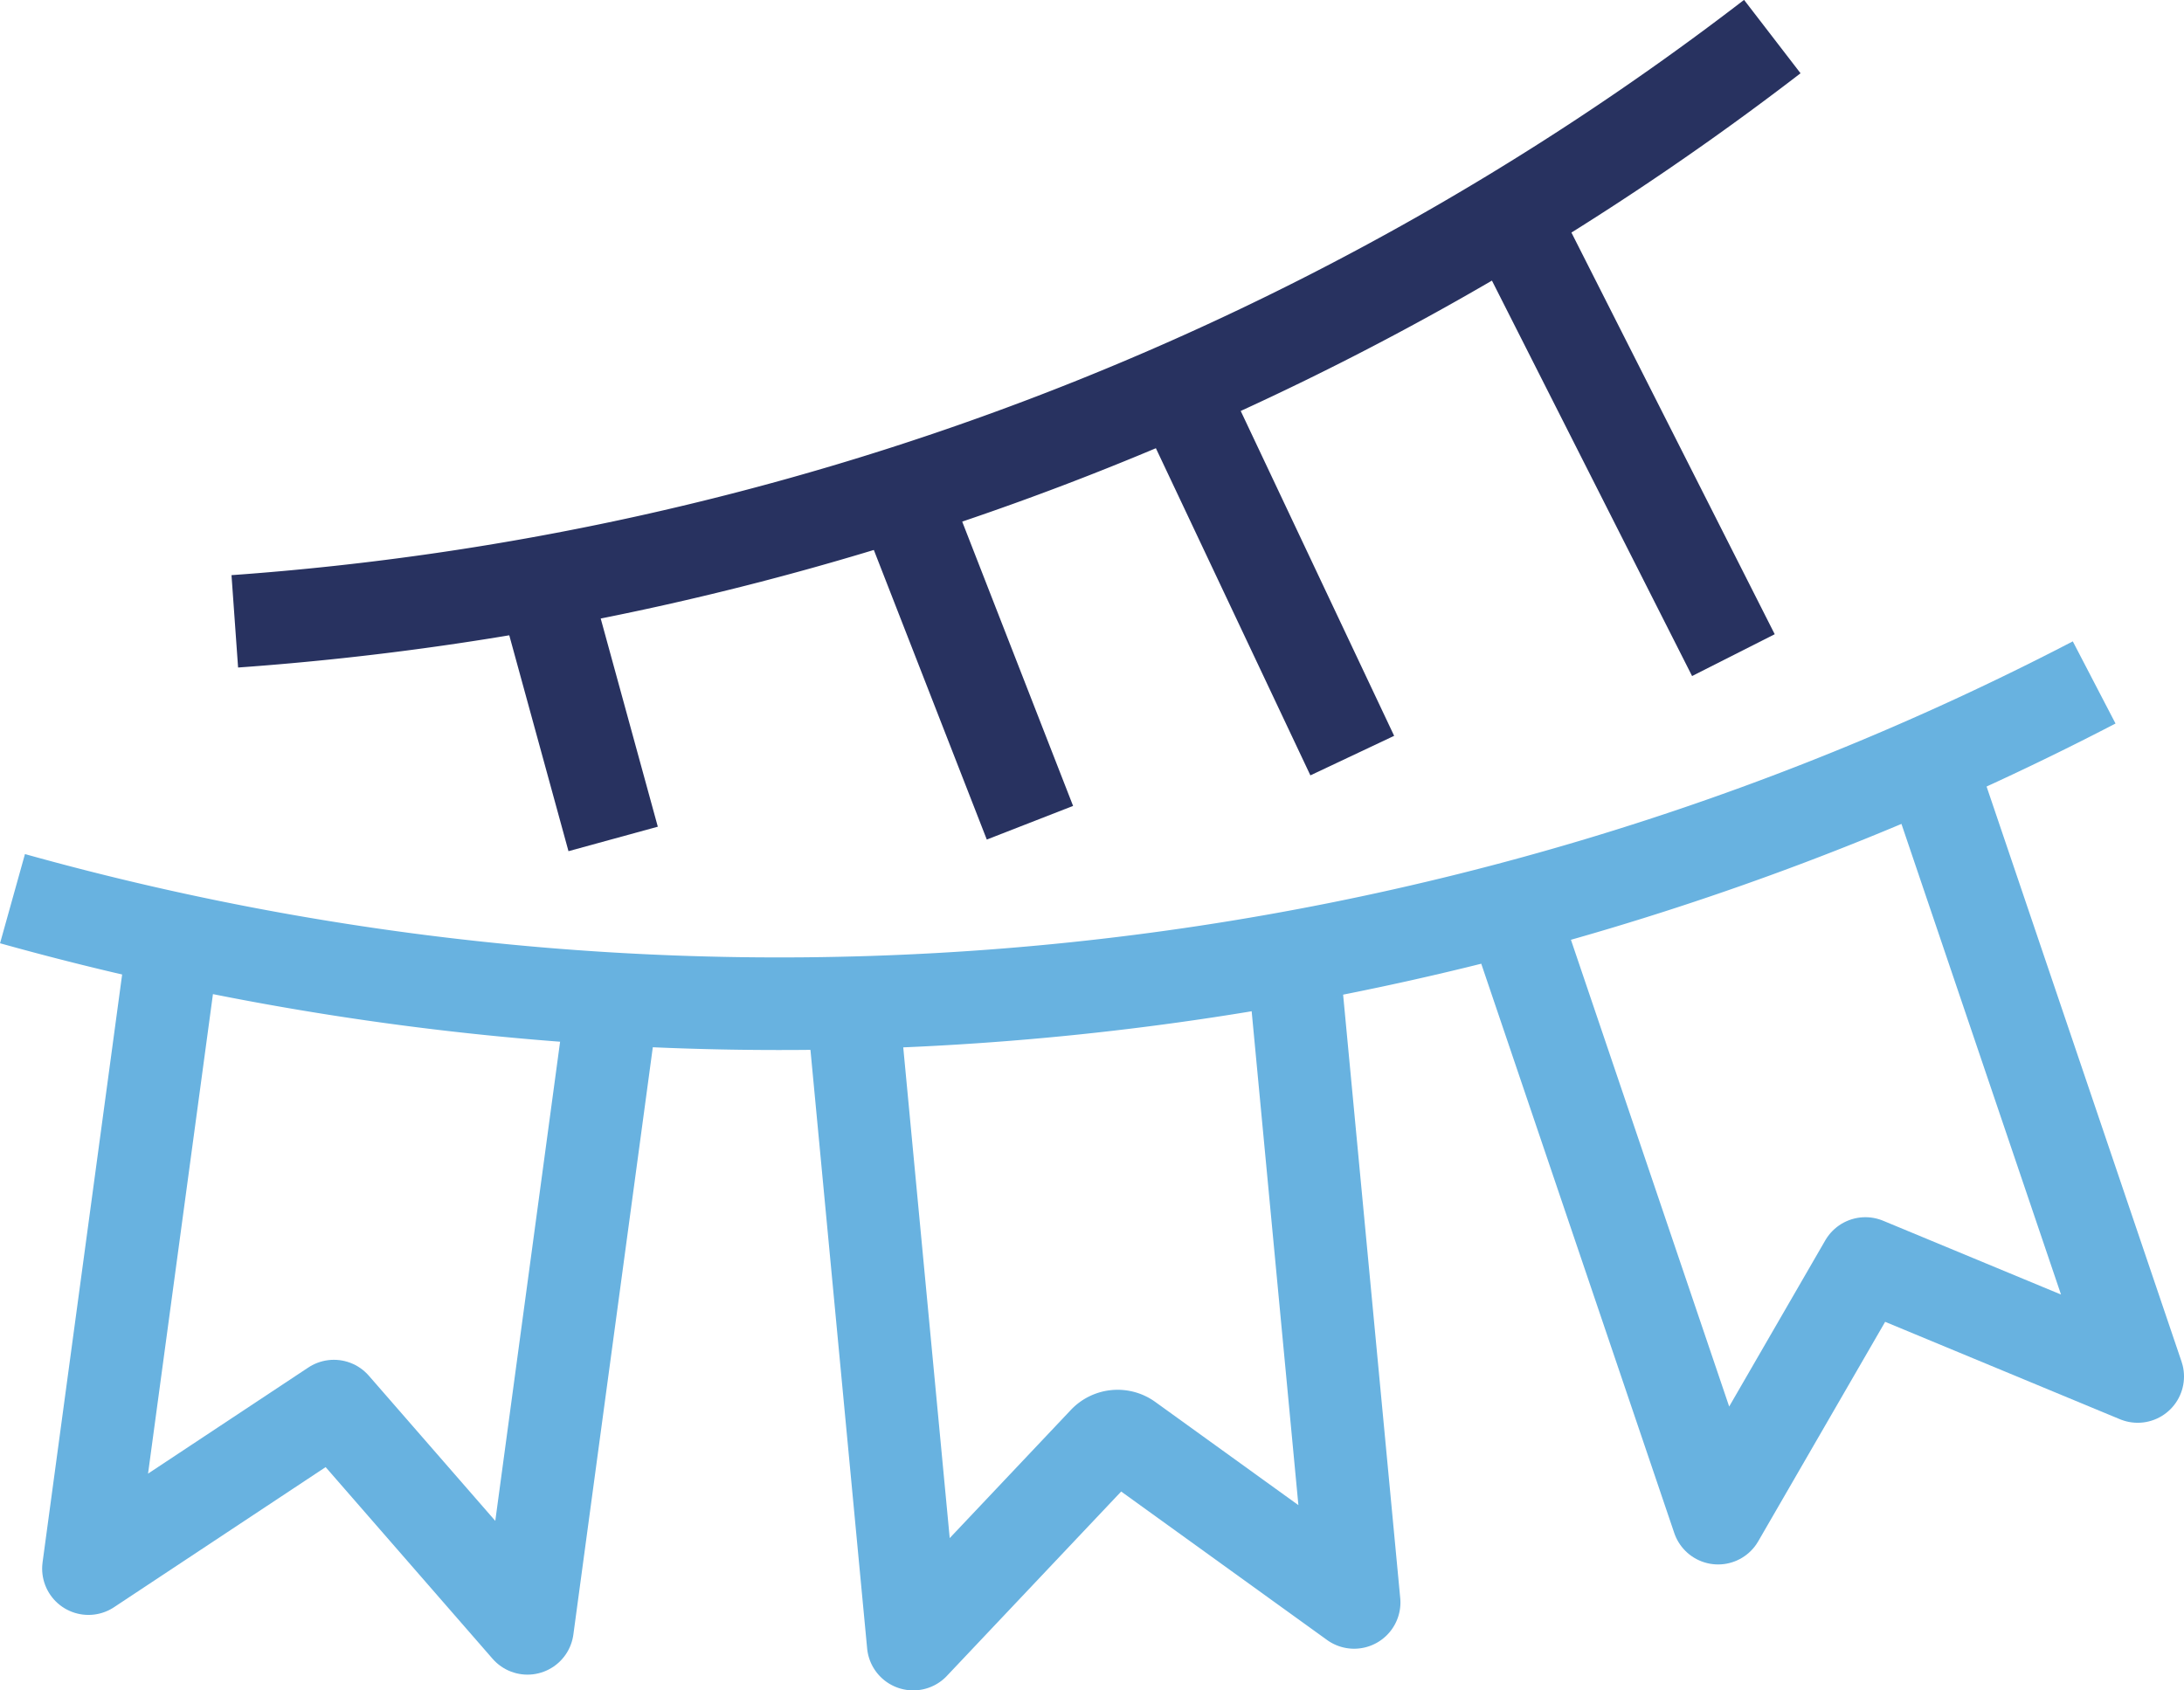
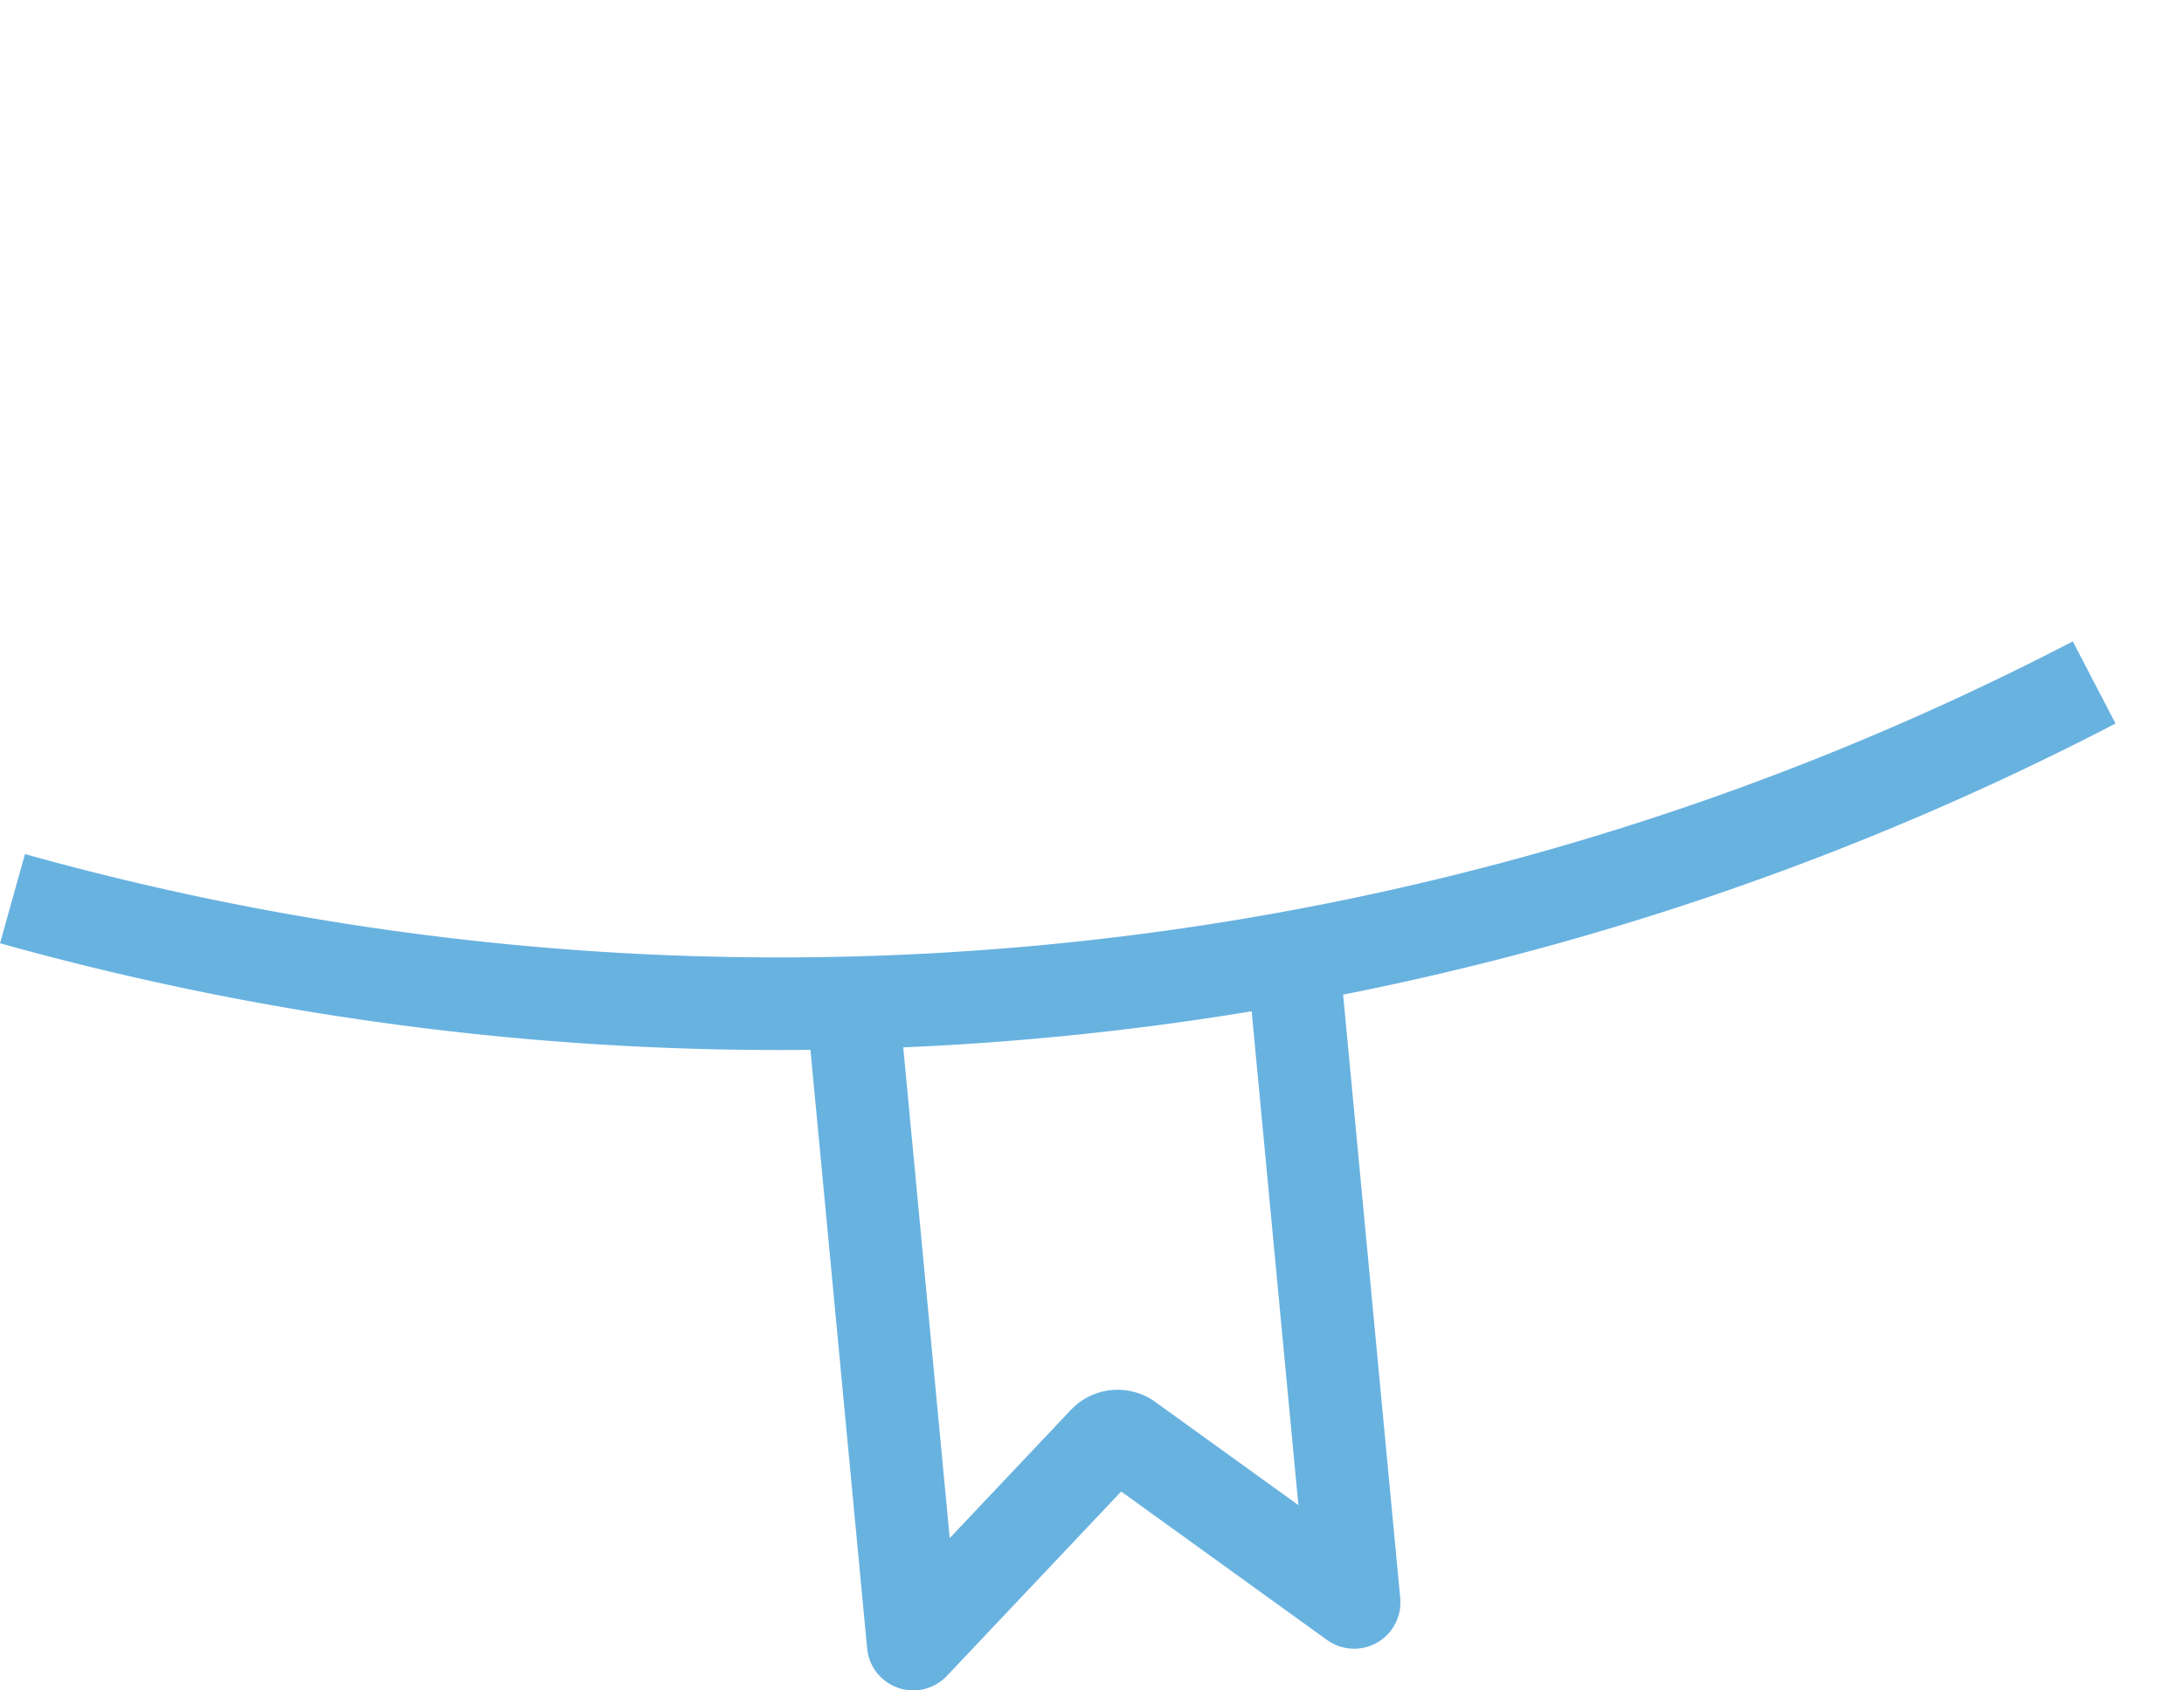
<svg xmlns="http://www.w3.org/2000/svg" viewBox="0 0 47.16 36.51">
  <defs>
    <style>.cls-1,.cls-2{fill:none;stroke-linejoin:round;stroke-width:2px;}.cls-1{stroke:#283260;}.cls-2{stroke:#68b2e0;}</style>
  </defs>
  <g id="Calque_2" data-name="Calque 2">
    <g id="Calque_1-2" data-name="Calque 1">
      <g id="Groupe_738" data-name="Groupe 738">
-         <path id="Tracé_517" data-name="Tracé 517" class="cls-1" d="M38.27.79A61.63,61.63,0,0,1,5.07,13.42" />
-         <path id="Tracé_518" data-name="Tracé 518" class="cls-2" d="M13.24,21.49,11.39,35.17l-4.18-4.8-5.3,3.51L3.76,20.21" />
        <path id="Tracé_519" data-name="Tracé 519" class="cls-2" d="M27.94,20.87l1.3,13.74-4.88-3.52a.39.39,0,0,0-.51.05l-4.13,4.37-1.3-13.73" />
-         <path id="Tracé_520" data-name="Tracé 520" class="cls-2" d="M41.73,16.66l4.43,13.07-5.88-2.44-3.18,5.5L32.67,19.72" />
-         <path id="Tracé_521" data-name="Tracé 521" class="cls-1" d="M11.91,13.27l1.33,4.85m9-.35L19.6,11m5.87-2.58,3.73,7.9m8.23-2.17L32.8,5" />
        <path id="Tracé_522" data-name="Tracé 522" class="cls-2" d="M45.22,14.74A61.55,61.55,0,0,1,.27,19.41" />
      </g>
    </g>
  </g>
</svg>